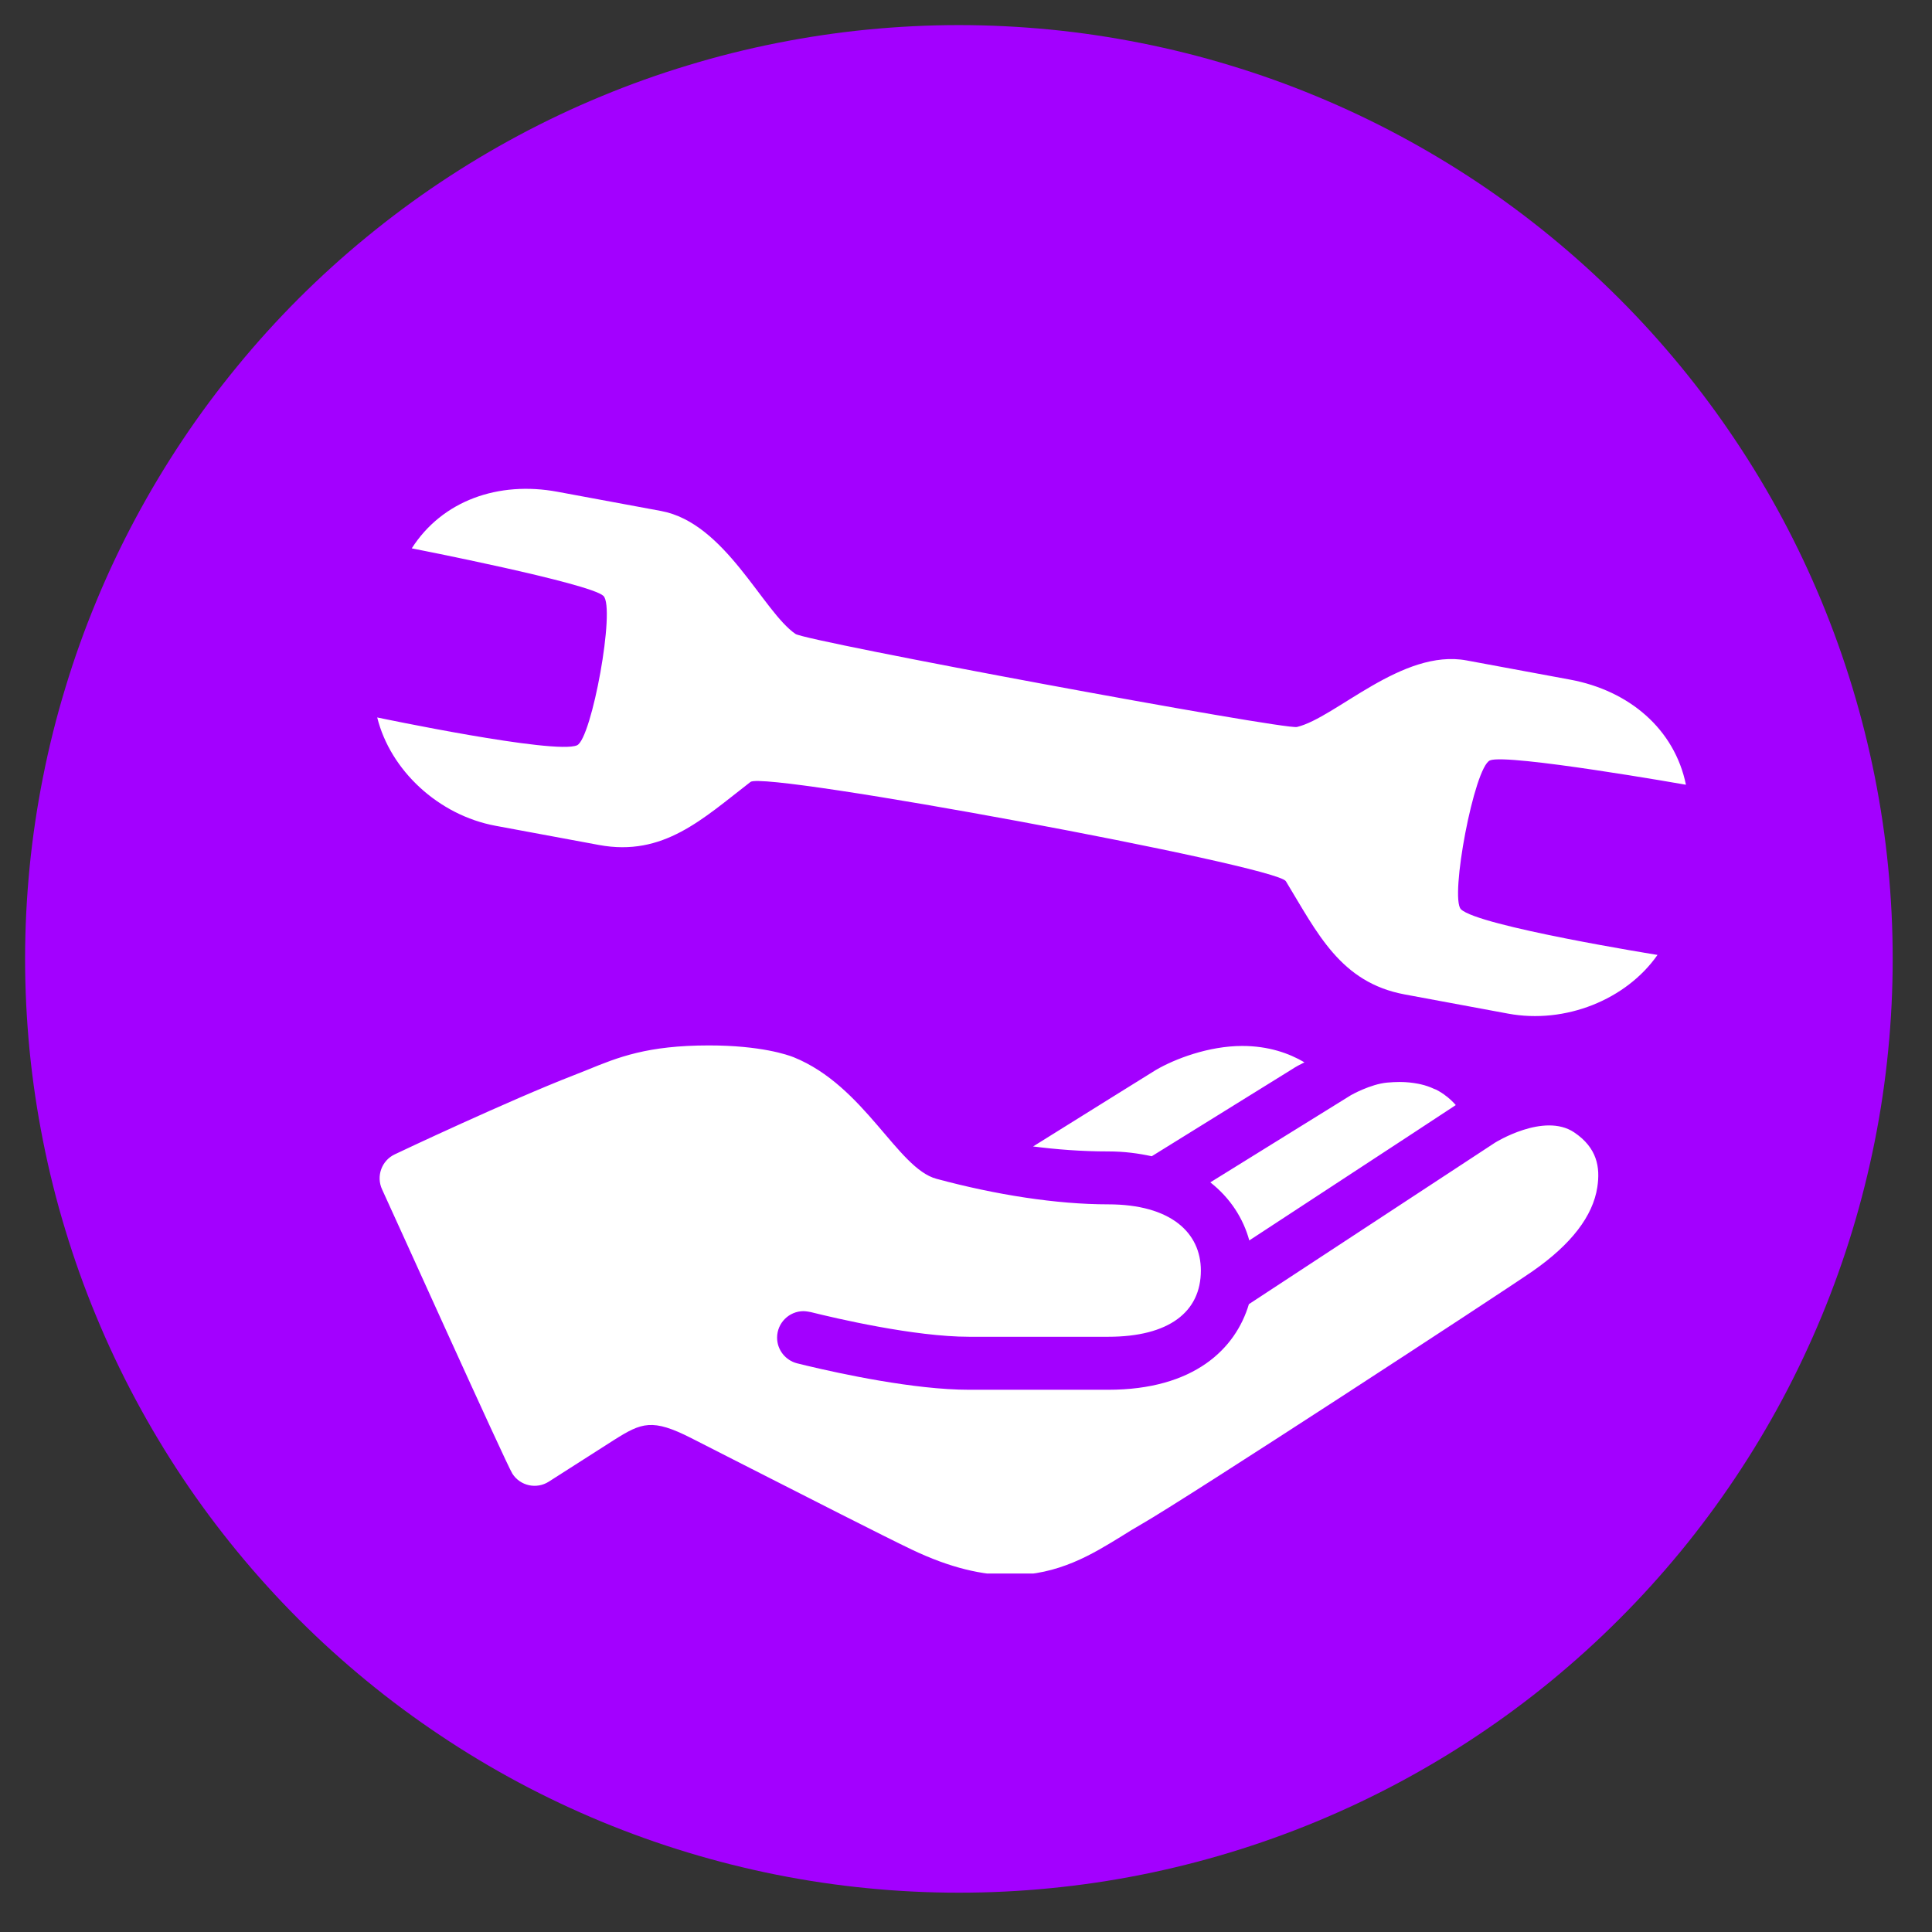
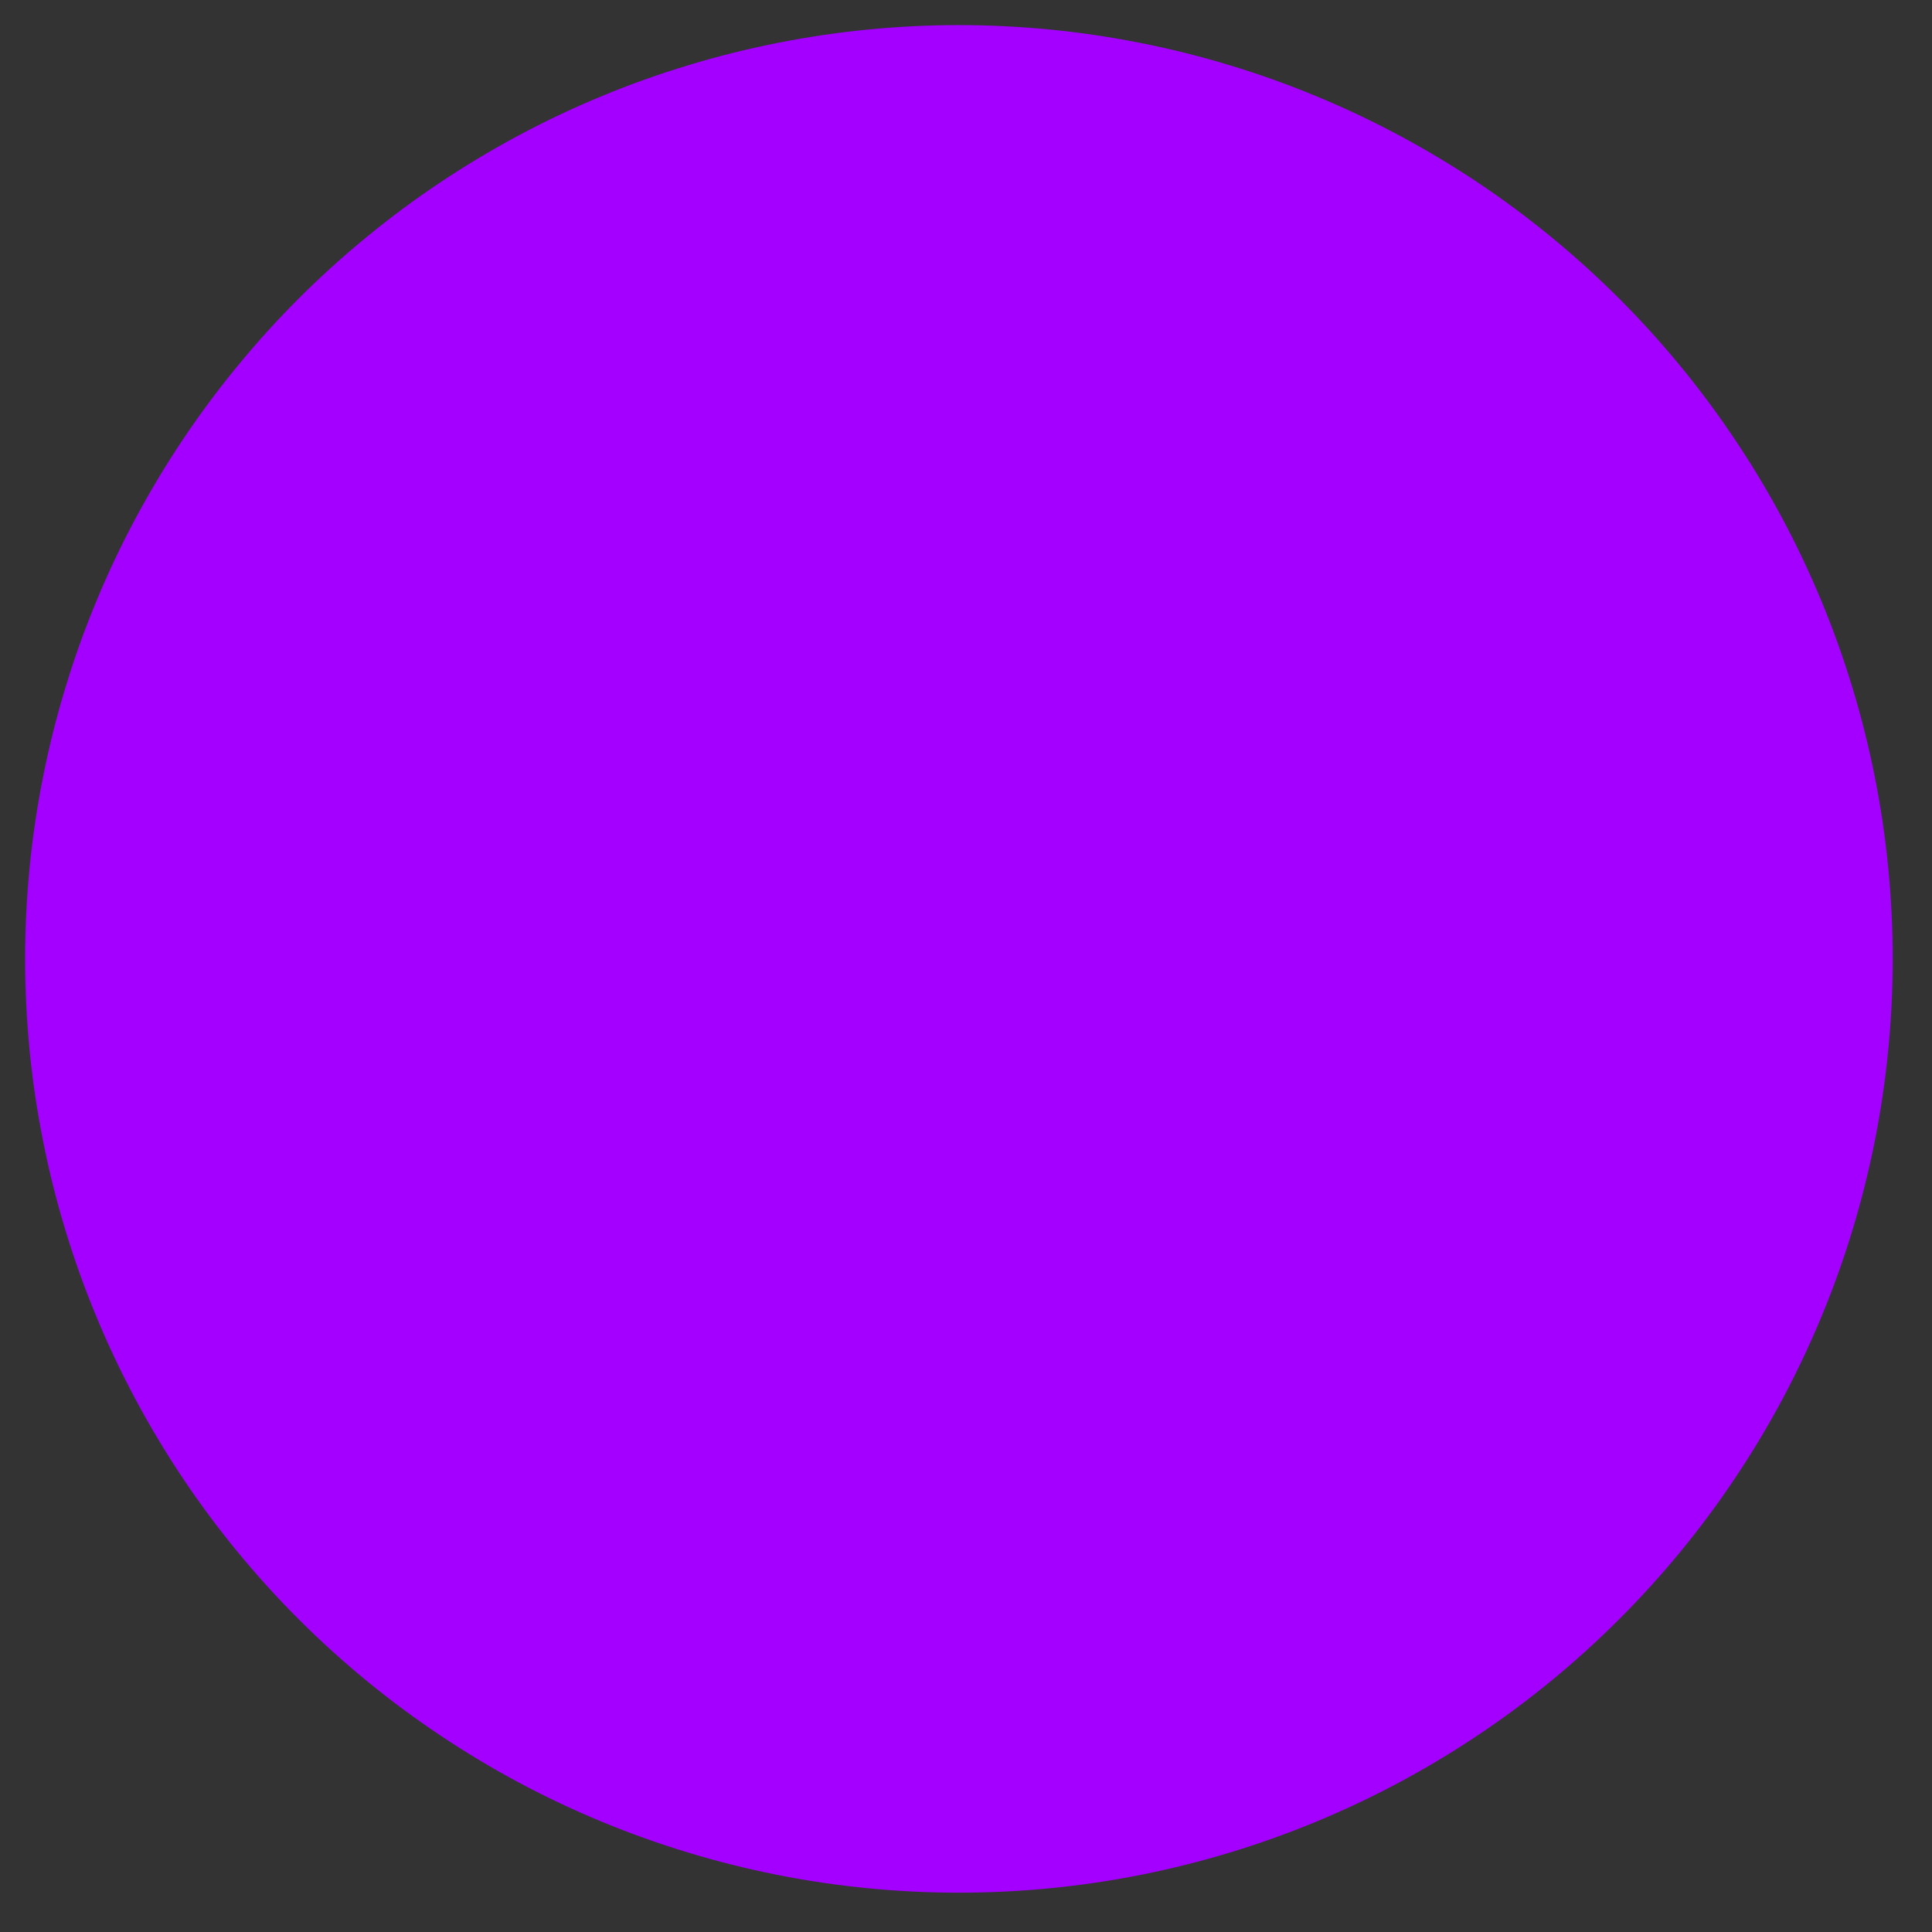
<svg xmlns="http://www.w3.org/2000/svg" width="150" zoomAndPan="magnify" viewBox="0 0 112.5 112.5" height="150" preserveAspectRatio="xMidYMid meet" version="1.0">
  <rect x="0" y="0" width="112.5" height="112.5" fill="#333333" stroke="none" />
  <defs>
    <clipPath id="af73506bab">
      <path d="M 1.461 1.461 L 110.211 1.461 L 110.211 110.211 L 1.461 110.211 Z M 1.461 1.461 " clip-rule="nonzero" />
    </clipPath>
    <clipPath id="72ce411d77">
      <path d="M 21 28 L 99 28 L 99 60 L 21 60 Z M 21 28 " clip-rule="nonzero" />
    </clipPath>
    <clipPath id="d265d47c81">
-       <path d="M 52.039 87.504 L 16.367 35.578 L 68.293 -0.098 L 103.965 51.828 Z M 52.039 87.504 " clip-rule="nonzero" />
+       <path d="M 52.039 87.504 L 16.367 35.578 L 103.965 51.828 Z M 52.039 87.504 " clip-rule="nonzero" />
    </clipPath>
    <clipPath id="3c169b3f7d">
      <path d="M 52.039 87.504 L 16.367 35.578 L 68.293 -0.098 L 103.965 51.828 Z M 52.039 87.504 " clip-rule="nonzero" />
    </clipPath>
    <clipPath id="81a60ce146">
-       <path d="M 52.039 87.504 L 16.367 35.578 L 68.293 -0.098 L 103.965 51.828 Z M 52.039 87.504 " clip-rule="nonzero" />
-     </clipPath>
+       </clipPath>
    <clipPath id="03a93d1b84">
-       <path d="M 22 60.875 L 93.215 60.875 L 93.215 91.625 L 22 91.625 Z M 22 60.875 " clip-rule="nonzero" />
-     </clipPath>
+       </clipPath>
  </defs>
  <g clip-path="url(#af73506bab)">
    <path fill="#a300ff" d="M 110.211 55.836 C 110.211 57.617 110.125 59.395 109.949 61.168 C 109.777 62.938 109.516 64.699 109.168 66.445 C 108.82 68.191 108.387 69.918 107.871 71.621 C 107.355 73.324 106.754 75 106.074 76.645 C 105.391 78.289 104.633 79.898 103.793 81.469 C 102.953 83.039 102.039 84.566 101.047 86.047 C 100.059 87.527 99 88.957 97.871 90.332 C 96.738 91.707 95.547 93.027 94.285 94.285 C 93.027 95.547 91.707 96.738 90.332 97.871 C 88.957 99 87.527 100.059 86.047 101.047 C 84.566 102.039 83.039 102.953 81.469 103.793 C 79.898 104.633 78.289 105.391 76.645 106.074 C 75 106.754 73.324 107.355 71.621 107.871 C 69.918 108.387 68.191 108.82 66.445 109.168 C 64.699 109.516 62.938 109.777 61.168 109.949 C 59.395 110.125 57.617 110.211 55.836 110.211 C 54.055 110.211 52.281 110.125 50.508 109.949 C 48.734 109.777 46.977 109.516 45.23 109.168 C 43.48 108.82 41.758 108.387 40.055 107.871 C 38.348 107.355 36.676 106.754 35.027 106.074 C 33.383 105.391 31.773 104.633 30.203 103.793 C 28.633 102.953 27.109 102.039 25.629 101.047 C 24.148 100.059 22.719 99 21.344 97.871 C 19.965 96.738 18.648 95.547 17.387 94.285 C 16.129 93.027 14.934 91.707 13.805 90.332 C 12.676 88.957 11.613 87.527 10.625 86.047 C 9.637 84.566 8.723 83.039 7.883 81.469 C 7.043 79.898 6.281 78.289 5.602 76.645 C 4.918 75 4.32 73.324 3.805 71.621 C 3.285 69.918 2.855 68.191 2.508 66.445 C 2.16 64.699 1.898 62.938 1.723 61.168 C 1.551 59.395 1.461 57.617 1.461 55.836 C 1.461 54.055 1.551 52.281 1.723 50.508 C 1.898 48.734 2.16 46.977 2.508 45.23 C 2.855 43.48 3.285 41.758 3.805 40.055 C 4.32 38.348 4.918 36.676 5.602 35.027 C 6.281 33.383 7.043 31.773 7.883 30.203 C 8.723 28.633 9.637 27.109 10.625 25.629 C 11.613 24.148 12.676 22.719 13.805 21.344 C 14.934 19.965 16.129 18.648 17.387 17.387 C 18.648 16.129 19.965 14.934 21.344 13.805 C 22.719 12.676 24.148 11.613 25.629 10.625 C 27.109 9.637 28.633 8.723 30.203 7.883 C 31.773 7.043 33.383 6.281 35.027 5.602 C 36.676 4.918 38.348 4.32 40.055 3.805 C 41.758 3.285 43.48 2.855 45.23 2.508 C 46.977 2.16 48.734 1.898 50.508 1.723 C 52.281 1.551 54.055 1.461 55.836 1.461 C 57.617 1.461 59.395 1.551 61.168 1.723 C 62.938 1.898 64.699 2.16 66.445 2.508 C 68.191 2.855 69.918 3.285 71.621 3.805 C 73.324 4.32 75 4.918 76.645 5.602 C 78.289 6.281 79.898 7.043 81.469 7.883 C 83.039 8.723 84.566 9.637 86.047 10.625 C 87.527 11.613 88.957 12.676 90.332 13.805 C 91.707 14.934 93.027 16.129 94.285 17.387 C 95.547 18.648 96.738 19.965 97.871 21.344 C 99 22.719 100.059 24.148 101.047 25.629 C 102.039 27.109 102.953 28.633 103.793 30.203 C 104.633 31.773 105.391 33.383 106.074 35.027 C 106.754 36.676 107.355 38.348 107.871 40.055 C 108.387 41.758 108.82 43.48 109.168 45.23 C 109.516 46.977 109.777 48.734 109.949 50.508 C 110.125 52.281 110.211 54.055 110.211 55.836 Z M 110.211 55.836 " fill-opacity="1" fill-rule="nonzero" />
  </g>
  <g clip-path="url(#72ce411d77)">
    <g clip-path="url(#d265d47c81)">
      <g clip-path="url(#3c169b3f7d)">
        <g clip-path="url(#81a60ce146)">
-           <path fill="#ffffff" d="M 33.602 43.398 C 32.34 43.961 21.965 41.777 21.965 41.777 C 22.73 44.859 25.531 47.469 28.859 48.086 L 34.879 49.203 C 38.629 49.898 40.91 47.688 43.703 45.531 C 44.551 44.879 74.32 50.402 74.875 51.312 C 76.711 54.328 78.051 57.211 81.797 57.906 L 87.816 59.023 C 91.145 59.641 94.695 58.211 96.516 55.605 C 96.516 55.605 86.047 53.926 85.07 52.945 C 84.41 52.281 85.844 44.656 86.762 44.277 C 87.754 43.863 98.172 45.695 98.172 45.695 C 97.508 42.457 94.871 40.211 91.426 39.574 L 85.402 38.457 C 81.648 37.758 77.777 41.793 75.523 42.332 C 74.777 42.508 46.953 37.348 46.32 36.914 C 44.41 35.602 42.242 30.449 38.492 29.754 L 32.469 28.637 C 29.02 27.996 25.754 29.148 23.977 31.93 C 23.977 31.93 34.355 33.957 35.137 34.699 C 35.855 35.383 34.457 43.016 33.602 43.398 " fill-opacity="1" fill-rule="nonzero" />
-         </g>
+           </g>
      </g>
    </g>
  </g>
  <g clip-path="url(#03a93d1b84)">
    <path fill="#ffffff" d="M 55.422 20.777 C 54.68 20.777 54.039 21.309 53.902 22.043 L 53.082 26.527 C 52.312 26.766 51.566 27.07 50.844 27.438 L 47.16 24.781 C 46.555 24.34 45.715 24.398 45.18 24.938 L 41.883 28.184 C 41.355 28.707 41.277 29.539 41.703 30.152 L 44.289 33.895 C 43.914 34.617 43.602 35.363 43.348 36.129 L 38.867 36.852 C 38.125 36.973 37.578 37.609 37.57 38.363 L 37.539 42.992 C 37.535 43.738 38.07 44.383 38.805 44.516 L 43.301 45.336 C 43.539 46.098 43.848 46.84 44.211 47.559 L 41.539 51.258 C 41.102 51.863 41.16 52.707 41.691 53.242 L 44.945 56.531 C 45.469 57.062 46.301 57.141 46.914 56.715 L 50.699 54.105 C 51.422 54.473 52.16 54.781 52.922 55.027 L 53.688 59.562 C 53.812 60.305 54.449 60.848 55.199 60.852 L 59.824 60.875 L 59.832 60.875 C 60.582 60.875 61.227 60.336 61.355 59.594 L 62.121 55.062 C 62.871 54.82 63.609 54.52 64.312 54.16 L 68.078 56.836 C 68.688 57.27 69.516 57.203 70.055 56.676 L 73.344 53.426 C 73.879 52.895 73.949 52.051 73.516 51.438 L 70.848 47.691 C 71.215 46.984 71.523 46.254 71.77 45.504 L 76.324 44.73 C 77.066 44.605 77.609 43.965 77.613 43.219 L 77.637 38.594 C 77.645 37.84 77.102 37.195 76.355 37.07 L 71.836 36.305 C 71.602 35.543 71.293 34.805 70.938 34.086 L 73.598 30.34 C 74.031 29.73 73.965 28.895 73.438 28.363 L 70.191 25.074 C 69.656 24.531 68.812 24.465 68.199 24.898 L 64.492 27.539 C 63.781 27.164 63.047 26.852 62.289 26.605 L 61.566 22.105 C 61.445 21.363 60.805 20.816 60.055 20.809 L 55.426 20.777 Z M 57.527 34.707 C 59.125 34.707 60.723 35.316 61.934 36.543 C 64.336 38.977 64.32 42.898 61.883 45.305 C 60.68 46.496 59.105 47.094 57.535 47.094 C 55.934 47.094 54.336 46.48 53.125 45.254 C 50.723 42.82 50.746 38.898 53.18 36.492 C 54.383 35.297 55.957 34.707 57.527 34.707 Z M 41.277 60.875 C 37.691 60.875 36 61.562 34.211 62.293 L 33.395 62.617 C 29.672 64.062 23.262 67.082 22.992 67.215 C 22.223 67.574 21.891 68.492 22.25 69.262 C 22.617 70.035 29.48 85.258 29.836 85.812 C 30.293 86.527 31.246 86.734 31.961 86.273 L 35.77 83.84 C 37.359 82.84 37.98 82.582 40.262 83.746 L 43.336 85.312 C 46.812 87.082 51.578 89.512 53.082 90.227 C 55.348 91.312 57.234 91.723 58.848 91.723 C 61.645 91.723 63.613 90.496 65.324 89.445 C 65.691 89.215 66.059 88.984 66.434 88.773 C 69.047 87.285 87.324 75.352 89.242 74.023 C 91.488 72.461 92.758 70.812 93.012 69.125 C 93.188 67.973 93.004 66.84 91.664 65.938 C 89.902 64.758 87.059 66.535 87.059 66.535 L 72.723 75.941 C 71.949 78.539 69.535 80.926 64.527 80.926 L 56.434 80.926 C 53.223 80.926 48.914 79.984 46.992 79.527 C 46.949 79.516 46.402 79.383 46.402 79.383 C 45.738 79.207 45.25 78.605 45.25 77.891 C 45.25 77.039 45.945 76.348 46.793 76.348 C 46.945 76.348 47.223 76.406 47.223 76.406 C 48.633 76.758 53.238 77.84 56.434 77.84 L 64.527 77.84 C 68.07 77.84 69.926 76.395 69.926 73.984 C 69.926 71.773 68.168 70.129 64.527 70.129 C 61.523 70.129 57.977 69.574 54.527 68.641 C 52.25 68.027 50.355 63.238 46.215 61.562 C 45.871 61.426 44.305 60.875 41.277 60.875 Z M 72.336 60.906 C 70.379 60.906 68.41 61.66 67.305 62.305 C 67.066 62.453 63.082 64.93 60.156 66.758 C 61.516 66.93 62.949 67.047 64.527 67.047 C 65.469 67.047 66.289 67.16 67.066 67.328 L 75.254 62.25 C 75.434 62.129 75.68 61.996 75.957 61.859 C 75.055 61.328 73.859 60.906 72.336 60.906 Z M 81.504 63.004 C 81.277 63.004 81.035 63.016 80.777 63.039 C 79.793 63.129 78.668 63.77 78.668 63.77 L 70.477 68.848 C 71.648 69.77 72.398 70.957 72.746 72.23 L 82.102 66.102 L 84.77 64.348 C 84.633 64.191 84.477 64.039 84.301 63.895 C 84.277 63.871 84.254 63.852 84.223 63.836 C 84.055 63.695 83.848 63.57 83.633 63.453 C 83.59 63.438 83.547 63.418 83.5 63.402 C 83.27 63.293 83.012 63.203 82.723 63.137 C 82.676 63.125 82.621 63.117 82.57 63.105 C 82.258 63.047 81.914 63.004 81.523 63.004 C 81.52 63.004 81.512 63.004 81.504 63.004 Z M 81.504 63.004 " fill-opacity="1" fill-rule="nonzero" />
  </g>
</svg>